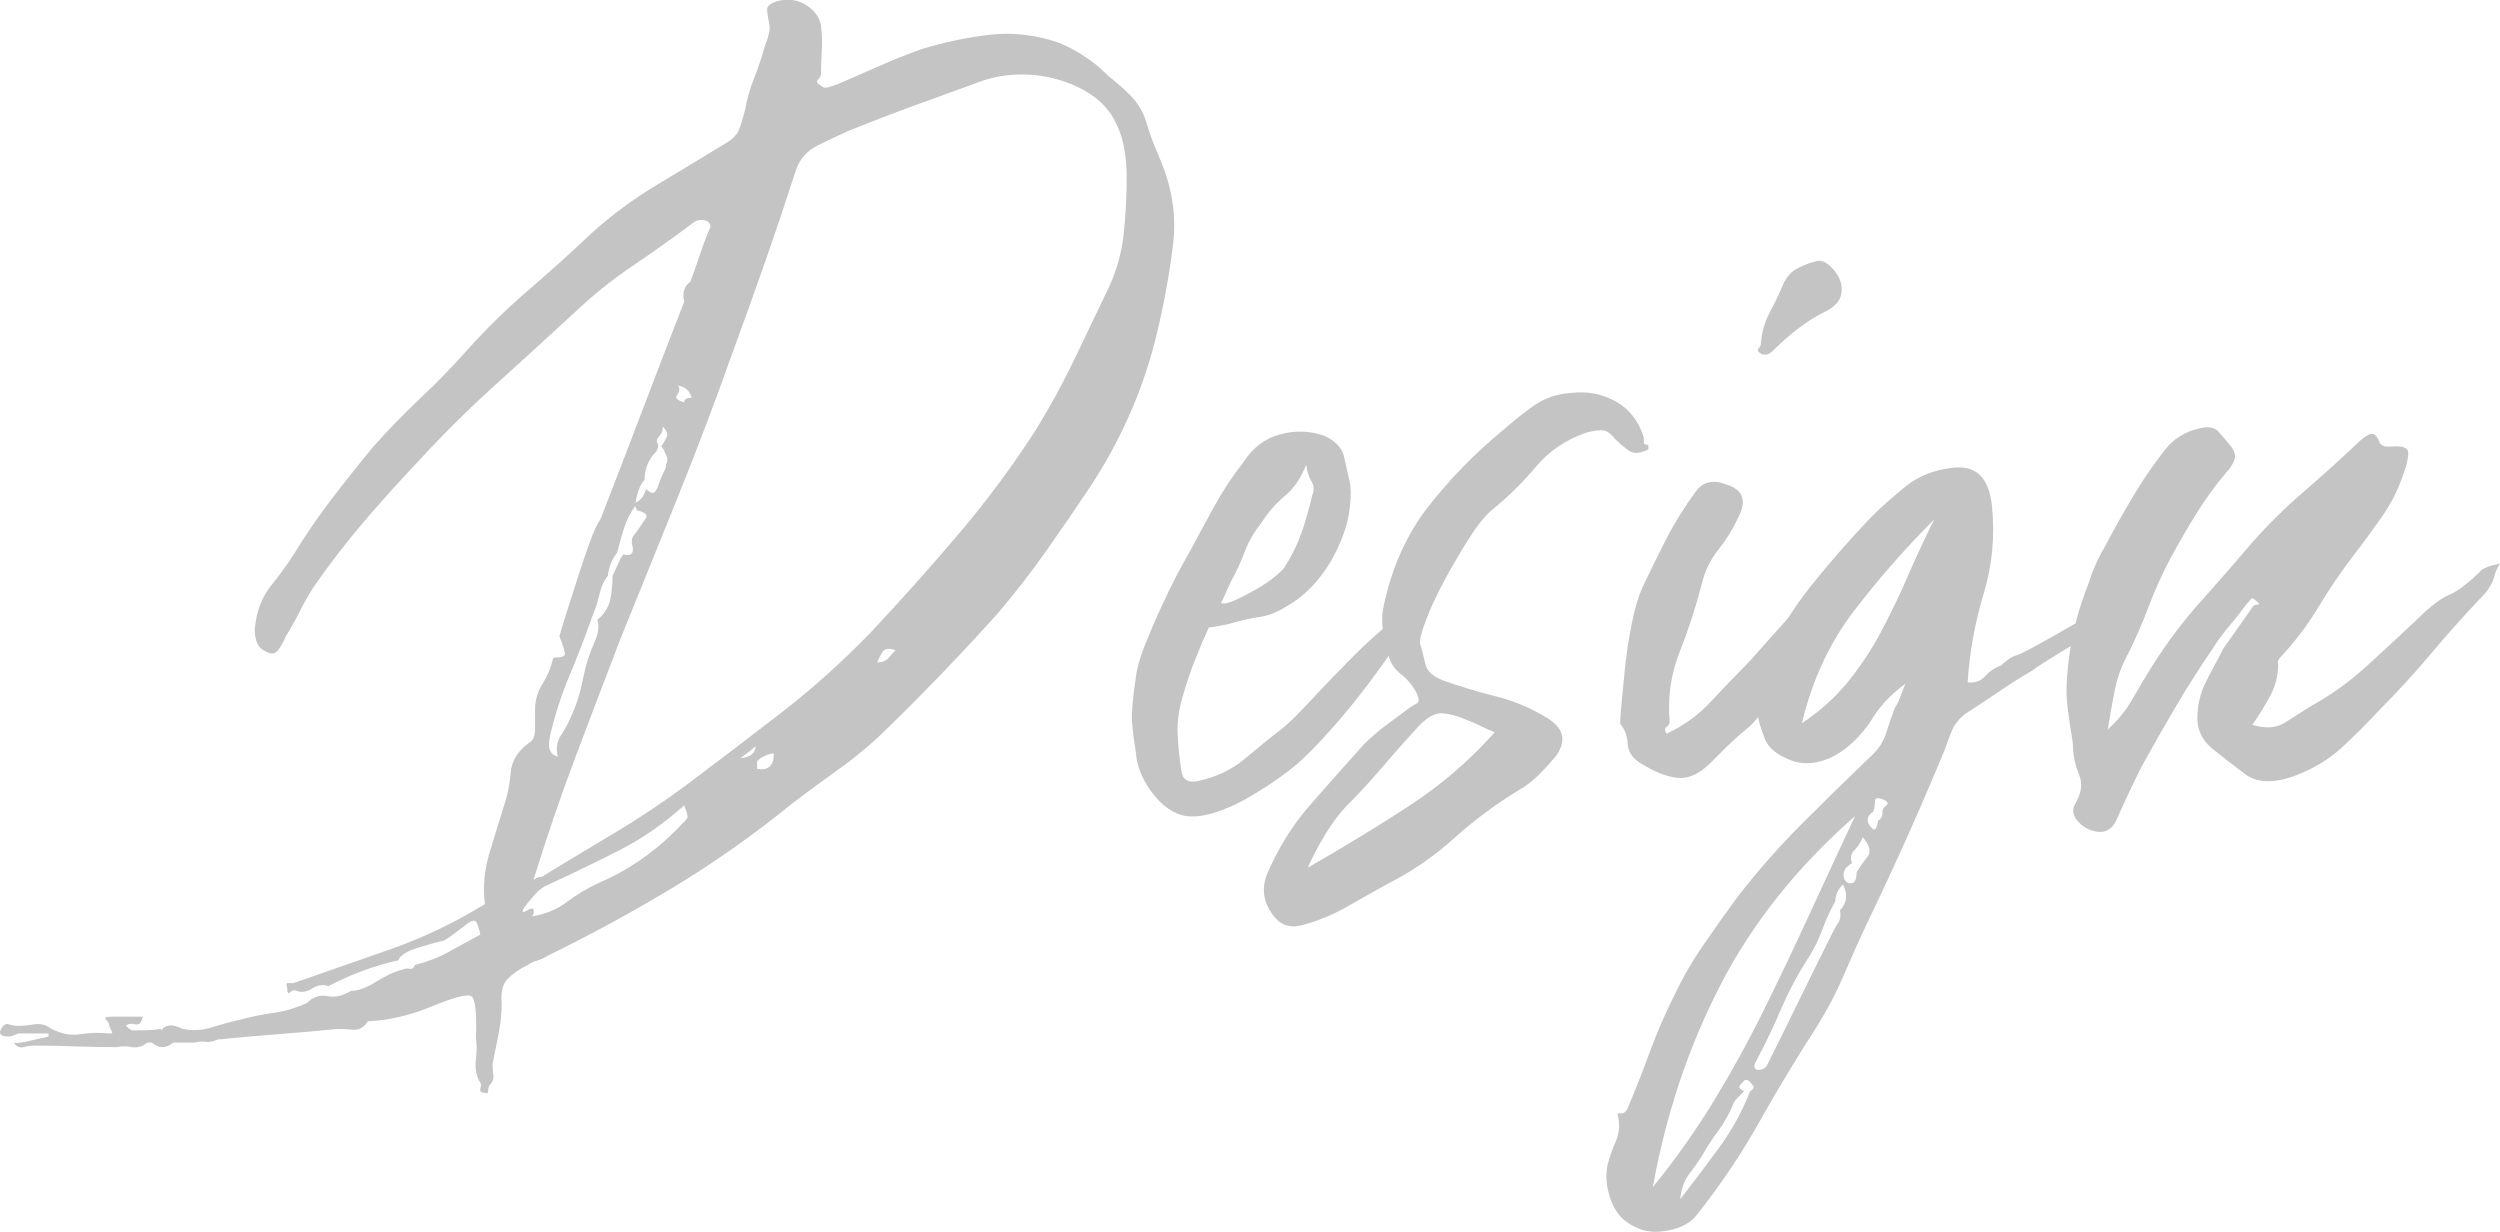
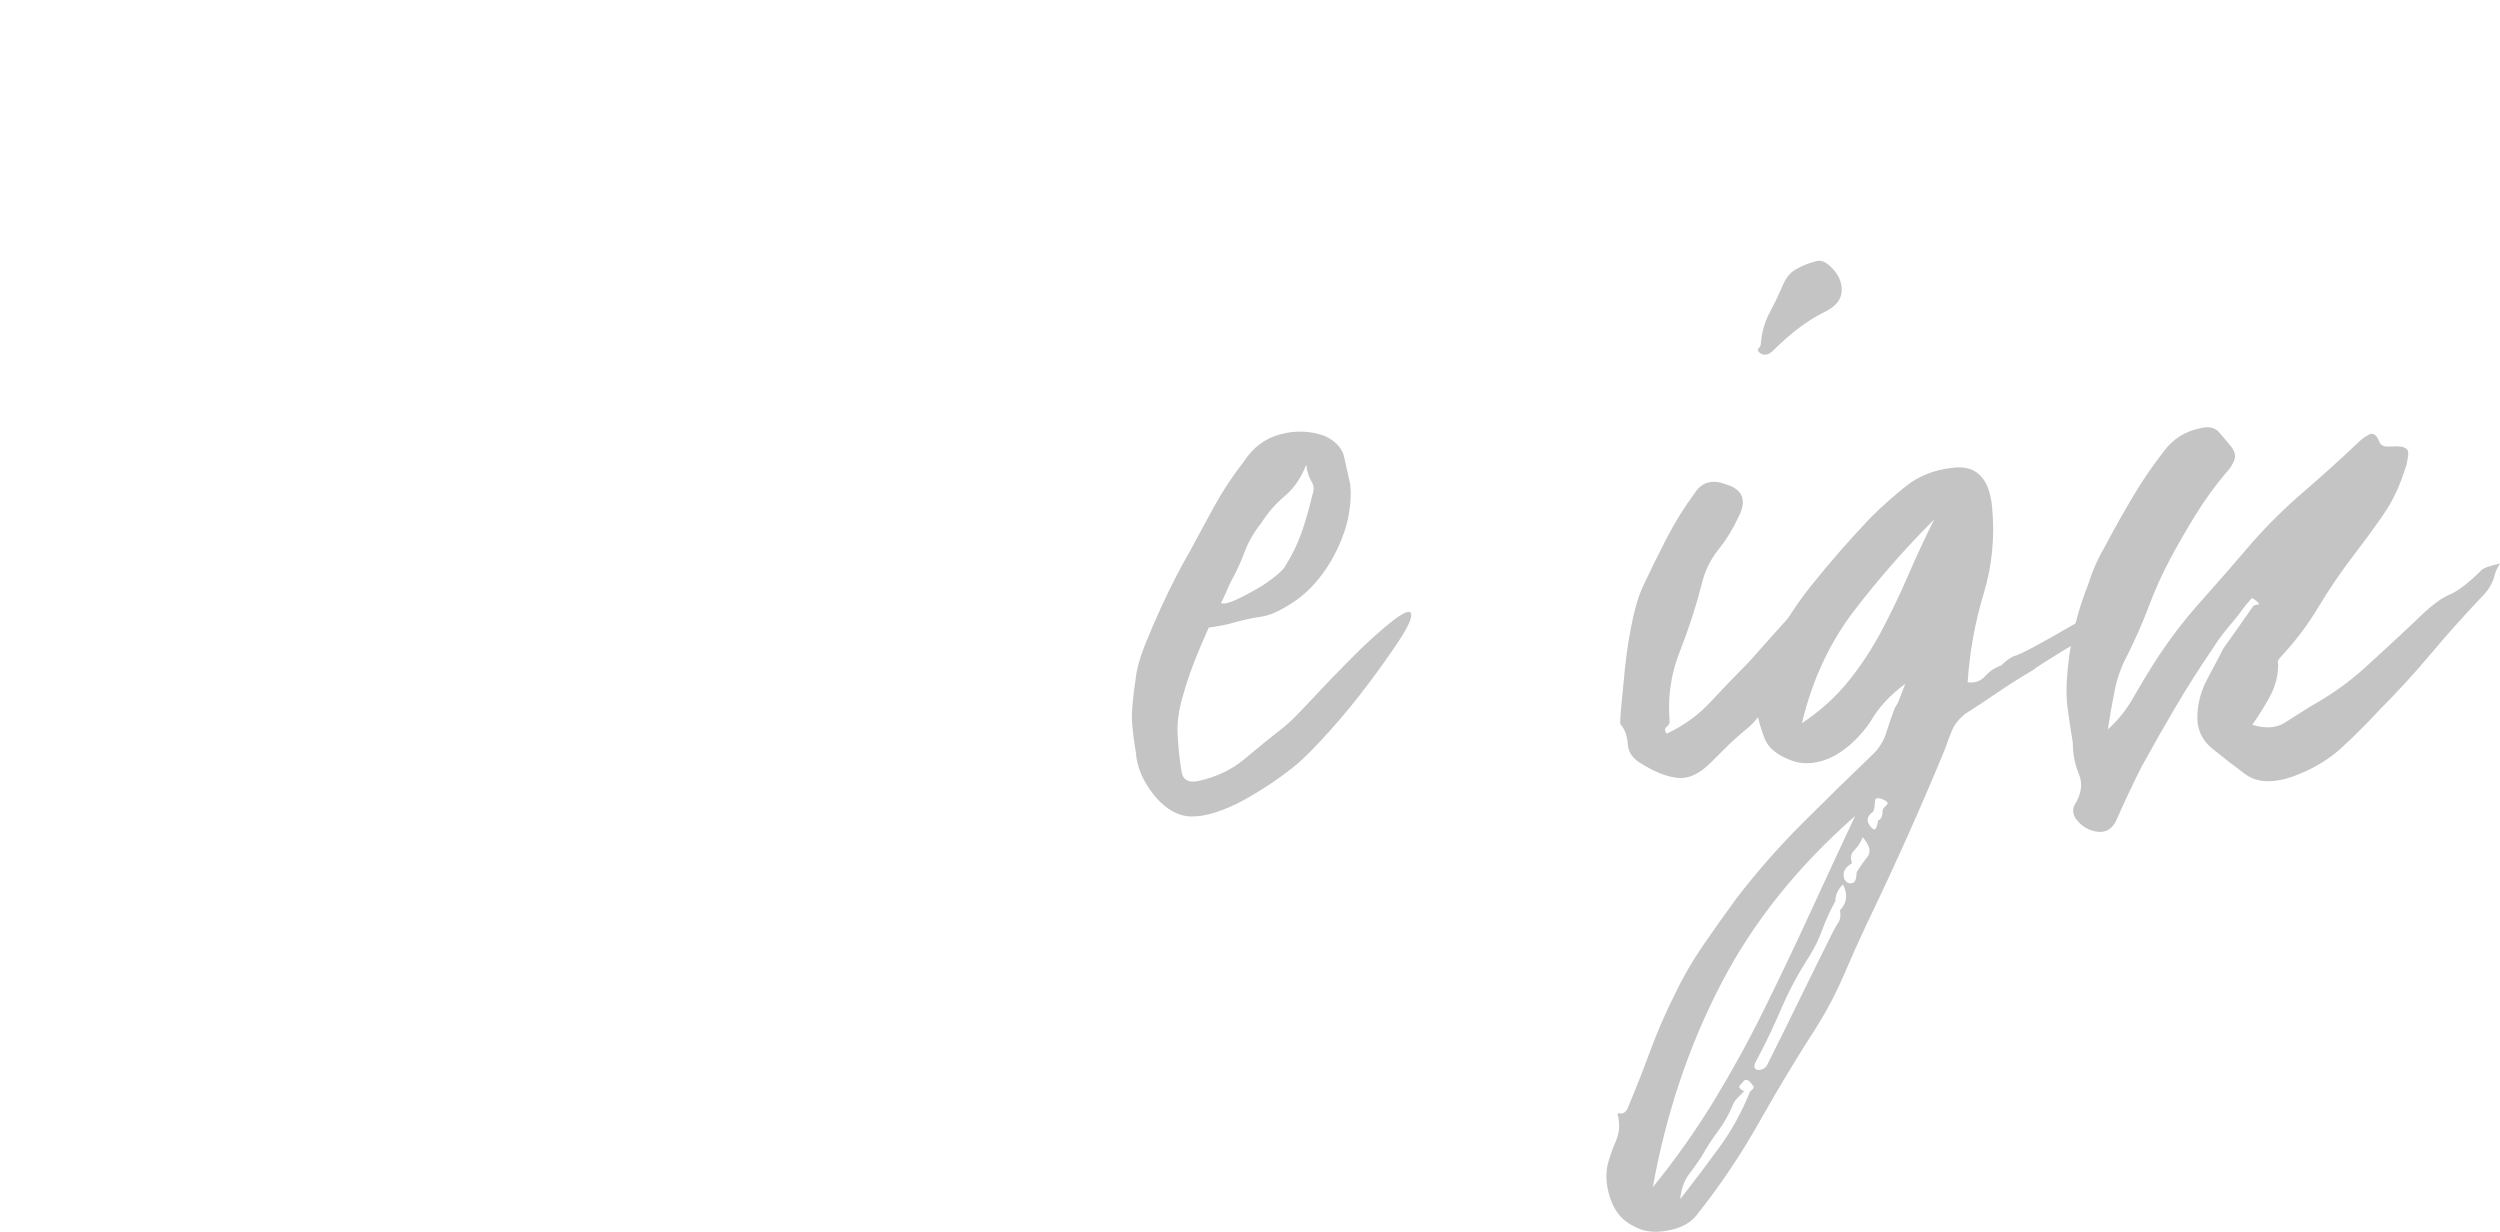
<svg xmlns="http://www.w3.org/2000/svg" width="509.57" height="251.06" viewBox="0 0 509.57 251.06">
  <defs>
    <style>
      .cls-1 {
        fill: #c4c4c4;
      }
    </style>
  </defs>
  <g id="_イヤー_1" data-name="レイヤー 1" />
  <g id="_イヤー_2" data-name="レイヤー 2">
    <g id="contents">
      <g>
-         <path class="cls-1" d="M236.16,31.78c2.68,6,3.67,11.99,2.95,17.98-.73,6-1.81,11.99-3.25,17.98-2.69,11.37-7.34,22.01-13.95,31.93-2.9,4.34-5.84,8.63-8.83,12.87-3,4.24-6.25,8.42-9.77,12.55-7.24,8.06-14.68,15.81-22.32,23.25-2.9,2.9-6,5.53-9.3,7.91-3.31,2.37-6.62,4.8-9.92,7.29-7.86,6.4-15.96,12.14-24.34,17.21-8.37,5.06-17,9.76-25.88,14.1-.62,.41-1.29,.72-2.01,.93-.73,.2-1.4,.51-2.01,.93-1.66,.82-3,1.75-4.03,2.79-1.04,1.03-1.45,2.68-1.24,4.96,0,2.06-.21,4.13-.62,6.2-.42,2.06-.83,4.13-1.24,6.2,0,.82,.05,1.6,.16,2.33,.1,.72-.16,1.4-.77,2.01-.21,.41-.31,.82-.31,1.24s-.21,.51-.62,.31c-.83,0-1.14-.31-.93-.93,.2-.62,.1-1.14-.31-1.55-.62-1.45-.83-2.9-.62-4.34,.2-1.45,.2-2.9,0-4.34,.2-5.17-.11-8.01-.93-8.53-.83-.52-3.72,.26-8.68,2.33-4.14,1.65-8.27,2.58-12.4,2.79-.83,1.24-1.81,1.81-2.95,1.71-1.14-.11-2.22-.16-3.25-.16-4.14,.41-8.21,.78-12.25,1.08-4.03,.31-8.11,.67-12.24,1.08-.82,.41-1.6,.57-2.33,.46-.72-.11-1.5-.05-2.33,.16h-4.34c-1.44,1.24-2.89,1.24-4.34,0h-.93c-1.03,.82-2.06,1.13-3.1,.93-1.03-.21-2.06-.21-3.1,0-2.89,0-5.68-.05-8.37-.15-2.68-.11-5.47-.16-8.37-.16-.82,0-1.6,.1-2.33,.31-.72,.2-1.39-.11-2.01-.93,.21,.2,1.24,.1,3.1-.31,1.86-.42,3.21-.73,4.03-.93v-.62H3.66c-.82,.41-1.44,.62-1.86,.62-1.65,0-2.17-.52-1.55-1.55,.42-.83,.93-1.14,1.55-.93,.62,.2,1.24,.31,1.86,.31,1.04,0,2.17-.11,3.41-.31,1.24-.21,2.38,.1,3.41,.93,2.07,1.03,4.03,1.4,5.89,1.08,1.86-.31,3.83-.36,5.89-.15,.42,0,.62-.05,.62-.16s-.2-.57-.62-1.4c0-.42-.2-.83-.62-1.24-.41-.42-.1-.62,.93-.62h6.51c-.2,1.24-.72,1.75-1.55,1.55-.82-.21-1.44-.11-1.86,.31,.42,.41,.83,.72,1.24,.93h.93c2.28,0,3.93-.11,4.96-.31v.31c1.04-1.24,2.48-1.35,4.34-.31,2.07,.41,4.08,.31,6.04-.31,1.97-.62,3.88-1.14,5.74-1.55,2.27-.62,4.54-1.08,6.82-1.4,2.27-.31,4.54-.98,6.82-2.01,1.24-1.24,2.64-1.71,4.19-1.4,1.55,.31,3.15-.05,4.8-1.08,1.44,0,3.15-.62,5.12-1.86,1.96-1.24,3.77-2.07,5.43-2.48,.41-.21,.88-.26,1.39-.16,.51,.1,.88-.15,1.08-.77,2.48-.62,4.75-1.5,6.82-2.64,2.06-1.14,4.23-2.32,6.51-3.56-.21-1.04-.47-1.86-.77-2.48-.31-.62-1.09-.42-2.33,.62-.83,.62-1.66,1.24-2.48,1.86-.83,.62-1.45,1.03-1.86,1.24-1.04,.2-2.74,.67-5.12,1.39-2.38,.72-3.77,1.6-4.18,2.63-4.76,1.03-9.51,2.79-14.26,5.27-1.04-.42-2.12-.26-3.25,.46-1.14,.72-2.22,.88-3.26,.46-.42-.21-.83-.11-1.24,.31-.42,.41-.62,.1-.62-.93-.21-.62-.15-.93,.15-.93h1.09c6.61-2.28,13.28-4.6,19.99-6.97,6.71-2.38,13.07-5.43,19.07-9.15-.42-3.52-.11-6.97,.93-10.38,1.03-3.41,2.06-6.77,3.1-10.08,.62-1.86,1.03-3.98,1.24-6.35,.2-2.38,1.44-4.39,3.72-6.05,.82-.41,1.24-1.34,1.24-2.79v-4.03c0-1.86,.51-3.61,1.55-5.27,1.03-1.65,1.75-3.41,2.17-5.27,1.44,0,2.22-.2,2.33-.62,.1-.41-.26-1.65-1.08-3.72,.2-.82,.67-2.37,1.39-4.65,.72-2.27,1.5-4.7,2.33-7.29,.82-2.58,1.65-5.01,2.48-7.29,.82-2.27,1.55-3.82,2.17-4.65,2.89-7.44,5.74-14.83,8.53-22.17,2.79-7.33,5.63-14.73,8.53-22.17-.42-1.86,0-3.2,1.24-4.03,.62-1.65,1.19-3.25,1.71-4.8,.51-1.55,1.08-3.15,1.71-4.8,.2-.41,.41-.88,.62-1.4,.2-.51,0-.98-.62-1.39-1.04-.41-1.97-.31-2.79,.31-4.14,3.1-8.27,6.04-12.4,8.83-4.14,2.79-8.06,5.94-11.78,9.46-5.38,4.96-10.75,9.87-16.12,14.72-5.38,4.86-10.54,9.97-15.5,15.35-3.93,4.14-7.7,8.32-11.32,12.55-3.62,4.24-7.08,8.73-10.38,13.49-1.04,1.66-1.97,3.31-2.79,4.96-.83,1.66-1.76,3.31-2.79,4.96-.42,1.04-.93,1.97-1.55,2.79-.62,.83-1.45,.93-2.48,.31-1.04-.41-1.71-1.19-2.02-2.33-.31-1.13-.36-2.22-.15-3.25,.41-3.1,1.5-5.73,3.25-7.91,1.75-2.17,3.36-4.39,4.8-6.67,2.27-3.72,4.75-7.33,7.44-10.85,2.68-3.51,5.47-7.02,8.37-10.54,3.1-3.51,6.36-6.87,9.77-10.08,3.41-3.2,6.67-6.56,9.77-10.07,3.92-4.34,8.06-8.37,12.4-12.09,4.34-3.72,8.57-7.54,12.71-11.47,4.13-3.72,8.53-6.97,13.17-9.76,4.65-2.79,9.35-5.63,14.1-8.53,1.44-.82,2.37-1.75,2.79-2.79,.41-1.03,.82-2.37,1.24-4.03,.41-2.27,1.03-4.44,1.86-6.51,.82-2.06,1.55-4.23,2.17-6.51,.82-2.06,1.13-3.51,.93-4.34-.21-1.03-.36-2.02-.46-2.95-.11-.93,.78-1.6,2.63-2.01,2.06-.41,3.92-.05,5.58,1.08,1.65,1.14,2.58,2.53,2.79,4.18,.2,1.66,.26,3.25,.15,4.81-.11,1.55-.15,3.15-.15,4.8,0,.42-.21,.83-.62,1.24s-.21,.83,.62,1.24c.41,.42,.93,.52,1.55,.31,.62-.2,1.24-.41,1.86-.62,2.89-1.24,5.73-2.48,8.52-3.72,2.79-1.24,5.63-2.37,8.52-3.41,4.75-1.44,9.46-2.43,14.11-2.95,4.65-.51,9.35,.05,14.11,1.71,2.89,1.24,5.58,2.9,8.06,4.96,1.03,1.04,2.06,1.97,3.1,2.79,1.03,.83,2.06,1.76,3.1,2.79,1.65,1.66,2.79,3.57,3.41,5.74,.62,2.17,1.44,4.39,2.48,6.67Zm-98.58,137.64c1.44-1.45,2.27-2.33,2.48-2.63,.2-.31,0-1.19-.62-2.63-4.14,3.72-8.53,6.77-13.18,9.14-4.65,2.37-9.46,4.7-14.41,6.97-1.04,.41-1.97,1.08-2.79,2.02-.83,.93-1.55,1.81-2.17,2.63-.62,1.03-.42,1.24,.62,.62,1.03-.62,1.44-.42,1.24,.62,0,.2-.11,.41-.31,.62,2.68-.42,5.06-1.4,7.13-2.95,2.06-1.55,4.23-2.84,6.51-3.88,2.89-1.24,5.63-2.74,8.22-4.5,2.58-1.76,5.01-3.77,7.28-6.04ZM225.93,58.75c1.65-3.51,2.68-7.18,3.1-11,.41-3.82,.62-7.7,.62-11.62,0-2.27-.21-4.44-.62-6.51-.42-2.06-1.24-4.13-2.48-6.2-1.24-1.86-2.9-3.41-4.96-4.65-2.07-1.24-4.34-2.17-6.82-2.79s-5.01-.88-7.6-.77c-2.59,.11-5.01,.57-7.29,1.39-4.55,1.66-9.1,3.31-13.64,4.96-4.55,1.66-9.1,3.41-13.64,5.27-1.86,.83-3.83,1.76-5.89,2.79-2.07,1.04-3.52,2.59-4.34,4.65-2.07,6.41-4.18,12.71-6.35,18.91s-4.39,12.4-6.67,18.6c-3.52,9.92-7.24,19.74-11.16,29.45-3.93,9.72-7.86,19.43-11.78,29.14-3.1,8.06-6.15,16.07-9.15,24.02-3,7.95-5.84,16.28-8.52,24.96,.62-.42,1.08-.62,1.39-.62s.57-.11,.78-.31c4.75-2.9,9.56-5.79,14.41-8.68,4.85-2.9,9.66-6.1,14.42-9.61,6.61-4.96,13.12-9.92,19.53-14.88,6.4-4.96,12.5-10.43,18.29-16.43,6.2-6.61,12.19-13.33,17.98-20.15,5.78-6.82,11.05-13.95,15.81-21.39,2.89-4.75,5.47-9.5,7.75-14.26,2.27-4.75,4.54-9.5,6.82-14.26Zm-113.77,91.14c-.62,2.48-.11,3.93,1.55,4.34-.42-1.65-.21-3.1,.62-4.34,.82-1.24,1.55-2.58,2.17-4.03,1.03-2.27,1.81-4.75,2.32-7.44,.51-2.68,1.29-5.16,2.33-7.44,.82-1.86,1.03-3.41,.62-4.65,1.44-1.24,2.32-2.63,2.63-4.19,.31-1.55,.46-3.15,.46-4.8,.41-.82,.78-1.6,1.08-2.33,.31-.72,.67-1.39,1.08-2.01,1.65,.42,2.27-.2,1.86-1.86-.21-.82-.11-1.5,.31-2.01,.41-.51,.82-1.08,1.24-1.71,.41-.62,.82-1.24,1.24-1.86,.41-.62-.21-1.13-1.86-1.55,0-.2-.05-.36-.16-.46-.11-.1-.15-.26-.15-.46-1.04,1.45-1.81,3-2.33,4.65-.52,1.66-.98,3.31-1.4,4.96-1.04,1.24-1.66,2.79-1.86,4.65-.83,1.04-1.39,2.28-1.71,3.72-.31,1.45-.78,2.9-1.39,4.34-1.45,4.14-3,8.17-4.65,12.09-1.66,3.93-3,8.06-4.03,12.4Zm19.22-52.08c-.83,.83-1.45,2.38-1.86,4.65,1.03-.41,1.75-1.34,2.17-2.79,.41,.42,.82,.67,1.24,.78,.41,.11,.82-.36,1.24-1.4,.2-.82,.72-2.06,1.55-3.72,0-.41,.05-.72,.16-.93,.1-.2,.15-.51,.15-.93-.42-1.24-.83-2.06-1.24-2.48,.41-.62,.78-1.24,1.09-1.86,.31-.62,.05-1.34-.78-2.17,0,.83-.26,1.5-.78,2.01-.52,.52-.57,1.08-.15,1.71,0,.42-.05,.67-.16,.78-.11,.11-.15,.26-.15,.46-1.66,1.66-2.48,3.62-2.48,5.89Zm6.82-19.22c.41,.62,.36,1.24-.15,1.86-.52,.62-.05,1.14,1.39,1.55,0-.62,.51-.93,1.55-.93-.42-1.44-1.35-2.27-2.79-2.48Zm12.71,75.95c2.06-.21,3.1-1.03,3.1-2.48-.42,.42-.83,.78-1.24,1.08-.42,.31-1.04,.78-1.86,1.4Zm3.41,2.17c2.27,.41,3.41-.62,3.41-3.1h-.62c-.62,.21-1.14,.41-1.55,.62-.42,.2-.83,.51-1.24,.93v1.55Zm24.49-21.7c1.03,0,1.81-.31,2.33-.93,.51-.62,.98-1.13,1.39-1.55-1.24-.41-2.07-.36-2.48,.15-.42,.52-.83,1.29-1.24,2.33Z" />
        <path class="cls-1" d="M261.89,148.03c1.03-.82,2.89-2.68,5.58-5.58,2.68-2.89,5.47-5.78,8.37-8.68s5.53-5.27,7.9-7.13c2.37-1.86,3.67-2.37,3.88-1.55,.2,.83-.57,2.59-2.32,5.27-1.76,2.69-3.88,5.69-6.36,8.99-2.48,3.31-5.07,6.46-7.75,9.46-2.69,3-4.86,5.22-6.51,6.67-1.45,1.24-3.15,2.53-5.12,3.88-1.97,1.34-3.98,2.58-6.04,3.72-2.07,1.13-4.14,2.02-6.2,2.64-2.07,.62-3.93,.82-5.58,.62-2.48-.42-4.75-1.97-6.82-4.65-2.06-2.69-3.2-5.48-3.41-8.37-.41-2.48-.67-4.6-.78-6.35-.1-1.75,.16-4.7,.78-8.83,.21-1.86,.83-4.08,1.86-6.67,1.04-2.58,2.12-5.12,3.26-7.6,1.14-2.48,2.22-4.7,3.25-6.67,1.03-1.96,1.86-3.46,2.48-4.5,1.65-3.1,3.36-6.25,5.12-9.45,1.75-3.2,3.77-6.25,6.04-9.15,1.86-2.89,4.34-4.75,7.44-5.58,3.1-.82,6.09-.72,8.99,.31,2.27,1.04,3.61,2.48,4.03,4.34,.41,1.86,.82,3.72,1.24,5.58,.2,1.86,.1,3.93-.31,6.2-.42,2.28-1.19,4.6-2.33,6.98-1.14,2.38-2.53,4.55-4.18,6.51-1.66,1.97-3.52,3.57-5.58,4.8-2.28,1.45-4.24,2.28-5.89,2.48-1.66,.21-3.93,.73-6.82,1.55-2.07,.42-3.31,.62-3.72,.62-1.04,2.28-2.01,4.6-2.95,6.97-.93,2.38-1.7,4.7-2.33,6.98-.82,2.69-1.19,5.27-1.08,7.75,.11,2.48,.36,4.96,.77,7.44,.2,1.86,1.34,2.58,3.41,2.17,3.72-.83,6.87-2.32,9.45-4.49,2.58-2.17,5.32-4.39,8.22-6.67Zm-4.96-41.23c-1.45,1.86-2.53,3.77-3.26,5.74-.73,1.97-1.6,3.88-2.63,5.73-.42,.83-.77,1.6-1.08,2.33-.31,.73-.67,1.5-1.09,2.33,.62,.21,1.6,0,2.95-.62,1.34-.62,2.74-1.34,4.19-2.17,1.44-.82,2.74-1.71,3.88-2.63,1.13-.93,1.81-1.6,2.01-2.02,1.44-2.27,2.58-4.6,3.41-6.97,.82-2.37,1.55-4.91,2.17-7.59,.41-1.03,.36-1.96-.16-2.79-.52-.82-.88-1.96-1.08-3.41-1.04,2.69-2.48,4.8-4.34,6.35-1.86,1.55-3.52,3.46-4.96,5.74Z" />
-         <path class="cls-1" d="M335.05,89.13v1.08c0,.31,.31,.46,.93,.46v.93c-1.66,.83-2.94,.93-3.88,.31-.93-.62-1.91-1.44-2.94-2.48-.83-1.03-1.6-1.6-2.33-1.7-.73-.1-1.91,.05-3.56,.46-4.14,1.45-7.55,3.77-10.23,6.97-2.69,3.21-5.69,6.15-8.99,8.83-1.45,1.24-3.05,3.25-4.8,6.04-1.76,2.79-3.41,5.63-4.96,8.53-1.55,2.9-2.79,5.58-3.72,8.06-.93,2.48-1.29,4.03-1.09,4.65,.41,1.45,.78,2.84,1.09,4.18,.31,1.35,1.5,2.43,3.56,3.25,3.51,1.24,7.13,2.33,10.85,3.26,3.72,.93,7.23,2.43,10.54,4.49,3.3,2.07,3.82,4.65,1.55,7.75-1.04,1.24-2.17,2.48-3.41,3.72-1.24,1.24-2.59,2.27-4.03,3.1-4.76,2.89-9.2,6.2-13.33,9.92-4.14,3.72-8.68,6.82-13.64,9.3-2.89,1.65-5.74,3.26-8.53,4.81s-5.74,2.74-8.83,3.56c-2.48,.62-4.44-.11-5.89-2.17-1.86-2.48-2.27-5.17-1.24-8.06,2.28-5.38,5.22-10.13,8.83-14.26,3.62-4.14,7.29-8.27,11-12.4,1.45-1.44,2.95-2.74,4.5-3.88,1.55-1.13,3.15-2.33,4.8-3.57,.62-.41,1.13-.72,1.55-.93,.41-.2,.41-.82,0-1.86-.83-1.65-1.91-2.99-3.26-4.03-1.35-1.03-2.22-2.37-2.63-4.03-.2-.82-.51-2.22-.93-4.18-.41-1.96-.41-3.88,0-5.74,1.66-7.85,4.7-14.62,9.14-20.3,4.44-5.68,9.56-10.9,15.35-15.66,1.86-1.65,3.88-3.25,6.04-4.8,2.17-1.55,4.7-2.43,7.59-2.64,3.3-.41,6.35,.16,9.15,1.71,2.79,1.55,4.7,3.98,5.73,7.29Zm-35.96,57.66c-1.86-.82-3.57-1.29-5.11-1.4-1.55-.1-3.26,.88-5.12,2.95-2.48,2.69-4.85,5.38-7.13,8.06-2.27,2.68-4.75,5.37-7.44,8.06-2.68,2.89-5.27,7.02-7.75,12.4,7.24-4.14,14.11-8.32,20.62-12.56,6.51-4.24,12.35-9.25,17.51-15.04-1.04-.41-1.97-.82-2.79-1.24-.83-.41-1.76-.82-2.79-1.24Z" />
        <path class="cls-1" d="M375.35,114.86c.2-.2,.51-.05,.93,.46,.41,.52,.1,2.12-.93,4.8-1.04,2.69-2.07,4.8-3.1,6.36-1.04,1.55-1.66,2.22-1.86,2.01-.42,.42-.83,.73-1.24,.93-1.86,2.28-3.52,4.55-4.96,6.82-1.45,2.28-2.79,4.55-4.03,6.82-1.04,2.28-2.38,4.08-4.03,5.42-1.66,1.35-3.31,2.84-4.96,4.5l-2.48,2.48c-2.28,2.27-4.49,3.3-6.66,3.1-2.17-.21-4.6-1.14-7.29-2.79-1.86-1.04-2.84-2.37-2.95-4.03-.1-1.65-.57-2.99-1.39-4.03-.2,.21-.2-.82,0-3.1,.21-2.27,.46-4.96,.78-8.06,.31-3.1,.77-6.2,1.39-9.3,.62-3.1,1.35-5.58,2.17-7.44,1.66-3.51,3.3-6.87,4.96-10.08,1.65-3.2,3.61-6.36,5.89-9.46,1.44-2.06,3.51-2.58,6.2-1.55,3.51,1.04,4.34,3.31,2.48,6.82-1.04,2.28-2.38,4.45-4.03,6.51-1.66,2.07-2.79,4.45-3.41,7.13-1.24,4.76-2.74,9.35-4.5,13.79-1.76,4.45-2.43,9.14-2.01,14.1,0,.42-.21,.78-.62,1.08-.42,.31-.42,.78,0,1.4,3.51-1.65,6.51-3.82,8.99-6.51,2.48-2.68,5.06-5.37,7.75-8.06,3.1-3.51,6.15-6.92,9.15-10.23,2.99-3.3,6.25-6.61,9.76-9.92Zm-16.43-42.78c-.62-.41-.78-.78-.46-1.08,.31-.31,.46-.67,.46-1.08,.2-2.27,.78-4.29,1.71-6.04,.93-1.75,1.81-3.57,2.63-5.43,.62-1.65,1.55-2.84,2.79-3.56,1.24-.72,2.68-1.29,4.34-1.71,1.03-.2,2.17,.42,3.41,1.86,1.24,1.45,1.75,3,1.55,4.65-.21,1.66-1.45,3-3.72,4.03-3.31,1.66-6.72,4.24-10.23,7.75-.83,.83-1.66,1.04-2.48,.62Z" />
        <path class="cls-1" d="M433.62,121.99c.62,1.24,.2,2.28-1.24,3.1-1.04,.62-1.91,1.24-2.63,1.86-.73,.62-1.6,1.24-2.63,1.86-.62,.42-1.6,.98-2.95,1.71-1.35,.73-2.69,1.5-4.03,2.33-1.35,.83-2.59,1.6-3.72,2.33-1.14,.73-1.81,1.19-2.01,1.39-2.48,1.45-4.86,2.95-7.13,4.5-2.28,1.55-4.55,3.05-6.82,4.5-1.24,1.04-2.12,2.17-2.63,3.41-.52,1.24-.98,2.48-1.39,3.72-2.48,5.99-5.01,11.88-7.6,17.67-2.59,5.78-5.32,11.67-8.21,17.67-1.66,3.51-3.25,7.08-4.8,10.7-1.55,3.61-3.36,7.08-5.43,10.38-4.13,6.4-8.06,12.91-11.78,19.53-3.72,6.61-7.95,12.91-12.71,18.91-1.24,1.65-3.2,2.74-5.89,3.25-2.68,.51-4.96,.26-6.82-.78-2.27-1.04-3.88-2.79-4.8-5.27-.93-2.48-1.19-4.86-.78-7.13,.42-1.66,.98-3.31,1.71-4.96,.73-1.66,.88-3.41,.46-5.27-.2-.42-.05-.57,.46-.46,.52,.1,.98-.16,1.39-.77,1.66-3.93,3.21-7.86,4.65-11.78,1.45-3.93,3.1-7.75,4.96-11.47,1.66-3.52,3.62-6.93,5.89-10.23,2.28-3.31,4.55-6.51,6.82-9.61,4.14-5.38,8.58-10.44,13.33-15.19,4.75-4.76,9.61-9.51,14.57-14.26,1.24-1.24,2.12-2.68,2.63-4.34,.51-1.65,1.09-3.3,1.71-4.96,.41-.62,.78-1.34,1.08-2.17,.31-.82,.67-1.75,1.08-2.79-3.1,2.28-5.48,4.86-7.13,7.75-.83,1.24-1.86,2.48-3.1,3.72s-2.59,2.28-4.03,3.1c-1.45,.82-2.99,1.34-4.65,1.55-1.65,.2-3.2,0-4.65-.62-2.68-1.03-4.39-2.48-5.12-4.34-.72-1.86-1.29-3.82-1.71-5.89l.31-7.75c.83-.82,1.35-1.55,1.55-2.17,2.48-5.58,5.63-10.74,9.46-15.5,3.82-4.75,7.8-9.3,11.93-13.64,2.27-2.27,4.7-4.44,7.29-6.51,2.58-2.06,5.74-3.3,9.45-3.72,4.75-.62,7.44,1.97,8.06,7.75,.62,6.2,.05,12.2-1.71,17.98-1.76,5.79-2.84,11.78-3.25,17.98,1.44,.21,2.63-.2,3.56-1.24,.93-1.03,2.02-1.75,3.25-2.17,.41-.41,.82-.78,1.24-1.08,.41-.31,.82-.57,1.24-.78,.82-.2,2.37-.93,4.65-2.17,2.27-1.24,4.65-2.58,7.13-4.03,2.48-1.44,4.85-2.74,7.13-3.88,2.27-1.13,3.72-1.71,4.34-1.71Zm-96.72,119.97c4.55-5.58,8.68-11.42,12.4-17.51,3.72-6.1,7.18-12.4,10.38-18.91,3.21-6.51,6.31-13.02,9.3-19.53,2.99-6.51,6.04-13.07,9.14-19.68-11.78,10.33-20.92,21.8-27.43,34.41-6.51,12.6-11.11,26.35-13.8,41.23Zm19.84-19.53c.62-.42,.83-.77,.62-1.08-.2-.31-.51-.67-.93-1.08-.41-.21-.72-.21-.93,0-.41,.41-.72,.78-.93,1.08-.2,.31,.11,.67,.93,1.08-.41,.41-.82,.82-1.24,1.24-.41,.41-.72,.82-.93,1.24-.82,2.06-1.86,3.92-3.1,5.58-1.24,1.65-2.37,3.41-3.41,5.27-.82,1.24-1.71,2.48-2.64,3.72-.93,1.24-1.5,2.89-1.71,4.96,2.9-3.72,5.58-7.28,8.06-10.69,2.48-3.41,4.55-7.18,6.2-11.32Zm16.74-32.24c.41-.83,.82-1.55,1.24-2.17,.41-.62,.51-1.45,.31-2.48,1.44-1.45,1.65-3.21,.62-5.27-1.04,1.03-1.55,2.17-1.55,3.41-1.04,1.86-1.91,3.77-2.63,5.74-.72,1.96-1.6,3.77-2.63,5.42-2.27,3.51-4.19,7.08-5.74,10.7-1.55,3.61-3.25,7.18-5.12,10.69-.62,1.03-.51,1.65,.31,1.86,.83,0,1.45-.31,1.86-.93,2.28-4.55,4.5-9.04,6.67-13.49,2.17-4.45,4.39-8.94,6.67-13.49Zm-6.2-42.78c3.72-2.48,6.87-5.32,9.46-8.53,2.58-3.2,4.85-6.67,6.82-10.38,1.96-3.72,3.77-7.49,5.42-11.32,1.65-3.82,3.41-7.59,5.27-11.31-6,6-11.47,12.25-16.43,18.75-4.96,6.51-8.47,14.1-10.54,22.79Zm11.16,30.38c.62-1.04,1.34-2.07,2.17-3.1,.82-1.04,.51-2.38-.93-4.03-.42,1.03-.98,1.91-1.71,2.63-.73,.72-.88,1.6-.46,2.63-1.04,.62-1.6,1.29-1.71,2.02-.11,.72,.05,1.29,.46,1.71,.41,.41,.88,.51,1.39,.31,.51-.21,.78-.93,.78-2.17Zm4.34-10.54c.62-.21,.93-.83,.93-1.86,0-.42,.26-.83,.78-1.24,.51-.42,.26-.83-.78-1.24-1.04-.42-1.55-.26-1.55,.46s-.11,1.39-.31,2.01c-1.45,1.03-1.55,2.17-.31,3.41,.41,.41,.72,.36,.93-.16,.2-.52,.31-.98,.31-1.39Z" />
        <path class="cls-1" d="M505.85,116.1c.62-.41,1.86-.82,3.72-1.24-.62,1.04-.98,1.81-1.08,2.32-.11,.52-.26,.98-.46,1.4-.21,.42-.46,.88-.78,1.39-.31,.52-.88,1.19-1.71,2.02-3.52,3.72-6.93,7.55-10.23,11.47-3.31,3.93-6.72,7.65-10.23,11.16-2.48,2.69-5.07,5.27-7.75,7.75-2.69,2.48-6,4.44-9.92,5.89-4.14,1.44-7.39,1.29-9.77-.46-2.38-1.76-4.7-3.57-6.97-5.42-1.86-1.65-2.79-3.67-2.79-6.04s.51-4.7,1.55-6.98c.62-1.24,1.24-2.43,1.86-3.56,.62-1.13,1.24-2.33,1.86-3.57,1.03-1.44,2.02-2.84,2.95-4.18,.93-1.34,1.91-2.74,2.95-4.19,.2-.41,.57-.62,1.09-.62s.36-.31-.46-.93c-.42-.41-.73-.46-.93-.16-.21,.31-.52,.67-.93,1.08-1.04,1.45-2.17,2.9-3.41,4.34-1.24,1.45-2.38,3-3.41,4.65-2.69,3.93-5.22,7.91-7.59,11.94-2.38,4.03-4.7,8.11-6.97,12.25-.83,1.65-1.66,3.36-2.48,5.11-.83,1.75-1.66,3.57-2.48,5.42-1.04,2.48-2.9,3.2-5.58,2.17-1.03-.42-1.91-1.08-2.63-2.02-.72-.93-.88-1.91-.46-2.94,1.45-2.28,1.76-4.39,.93-6.36-.82-1.97-1.24-4.08-1.24-6.36-.41-2.48-.78-4.91-1.08-7.28-.31-2.37-.26-5.32,.15-8.83,.62-5.58,1.97-10.95,4.03-16.12,.83-2.68,1.96-5.27,3.41-7.75,1.86-3.51,3.77-6.92,5.74-10.23,1.96-3.3,4.08-6.4,6.35-9.3,1.86-2.48,4.34-4.03,7.44-4.65,1.65-.41,2.89-.15,3.72,.78,.82,.93,1.65,1.91,2.48,2.95,.82,1.04,1.03,2.01,.62,2.94-.42,.93-.93,1.71-1.55,2.33-2.28,2.69-4.34,5.53-6.2,8.53-1.86,3-3.62,6.04-5.27,9.14-1.66,3.1-3.1,6.31-4.34,9.61-1.24,3.31-2.69,6.62-4.34,9.92-1.24,2.28-2.12,4.7-2.63,7.29-.52,2.59-.98,5.22-1.39,7.91,2.06-1.86,3.77-3.98,5.12-6.36,1.34-2.37,2.74-4.7,4.18-6.97,2.89-4.54,6.09-8.78,9.61-12.71,3.51-3.92,7.02-7.95,10.54-12.09,3.3-3.72,6.82-7.18,10.54-10.38,3.72-3.2,7.44-6.56,11.16-10.08,.62-.62,1.34-1.13,2.17-1.55,.82-.41,1.55,.21,2.17,1.86,.41,.42,.82,.62,1.24,.62h1.24c2.27-.2,3.36,.31,3.26,1.55-.11,1.24-.36,2.38-.78,3.41-1.04,3.31-2.48,6.31-4.34,8.99-1.86,2.69-3.83,5.38-5.89,8.06-2.69,3.52-5.12,7.08-7.29,10.7-2.17,3.62-4.7,6.97-7.59,10.07-.62,.62-.83,1.14-.62,1.55,0,2.28-.52,4.39-1.55,6.35-1.04,1.97-2.28,3.98-3.72,6.04,2.68,.83,4.91,.67,6.67-.46,1.75-1.13,3.46-2.22,5.11-3.25,4.13-2.27,7.91-4.96,11.32-8.06,3.41-3.1,6.87-6.3,10.38-9.61,2.68-2.68,4.91-4.39,6.66-5.12,1.75-.72,3.98-2.43,6.67-5.12Z" />
      </g>
    </g>
  </g>
</svg>